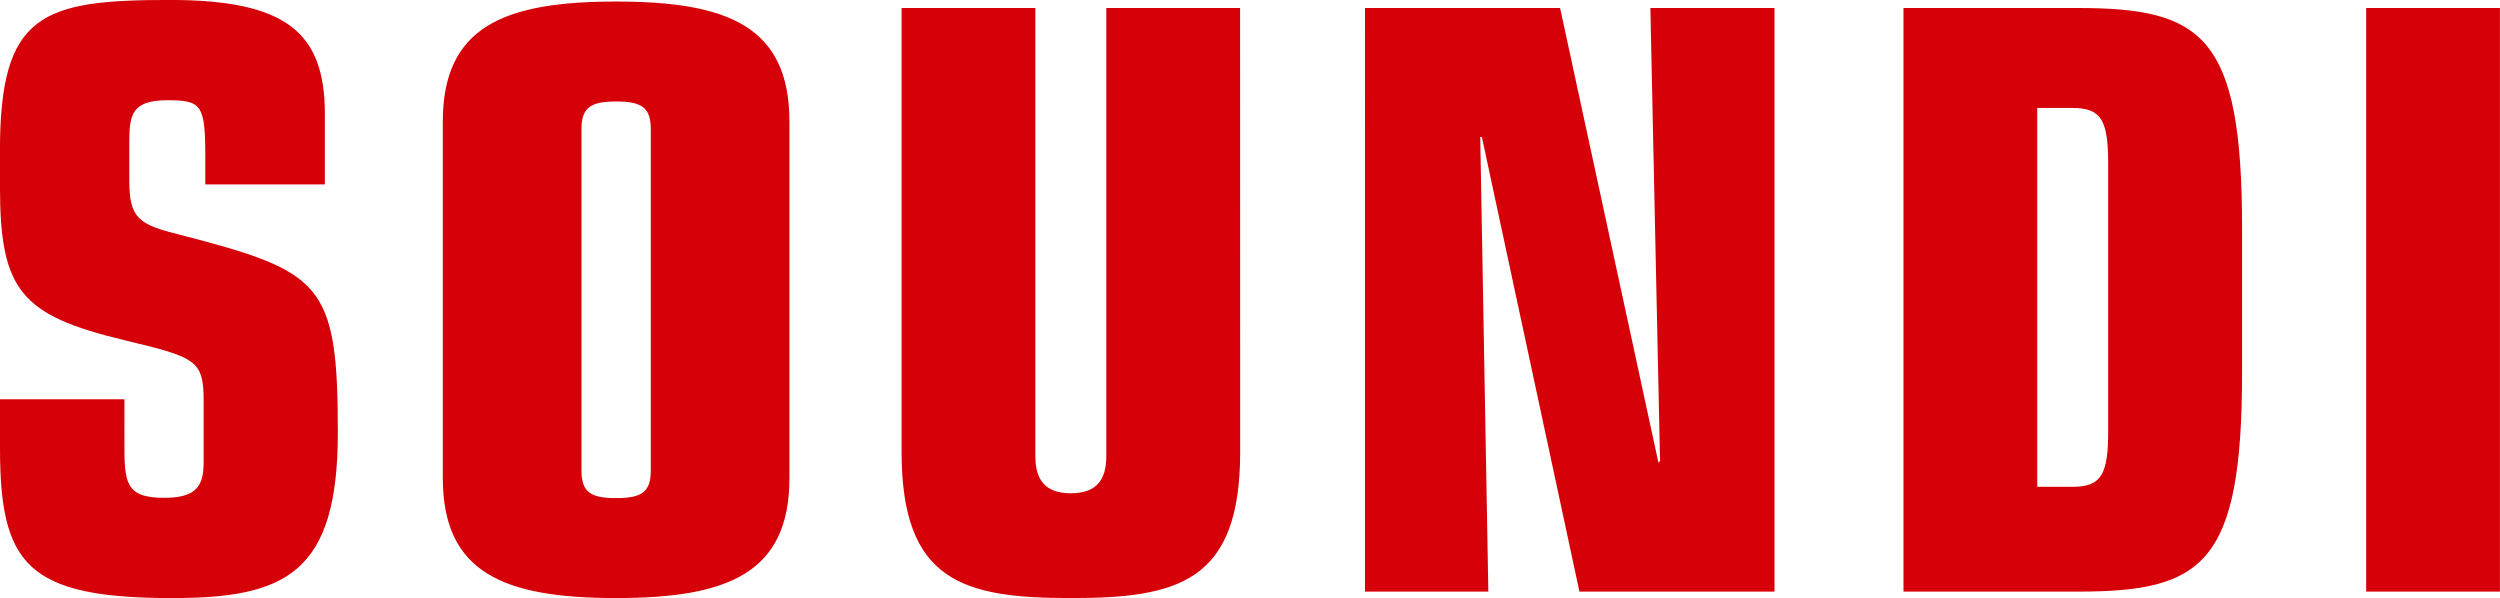
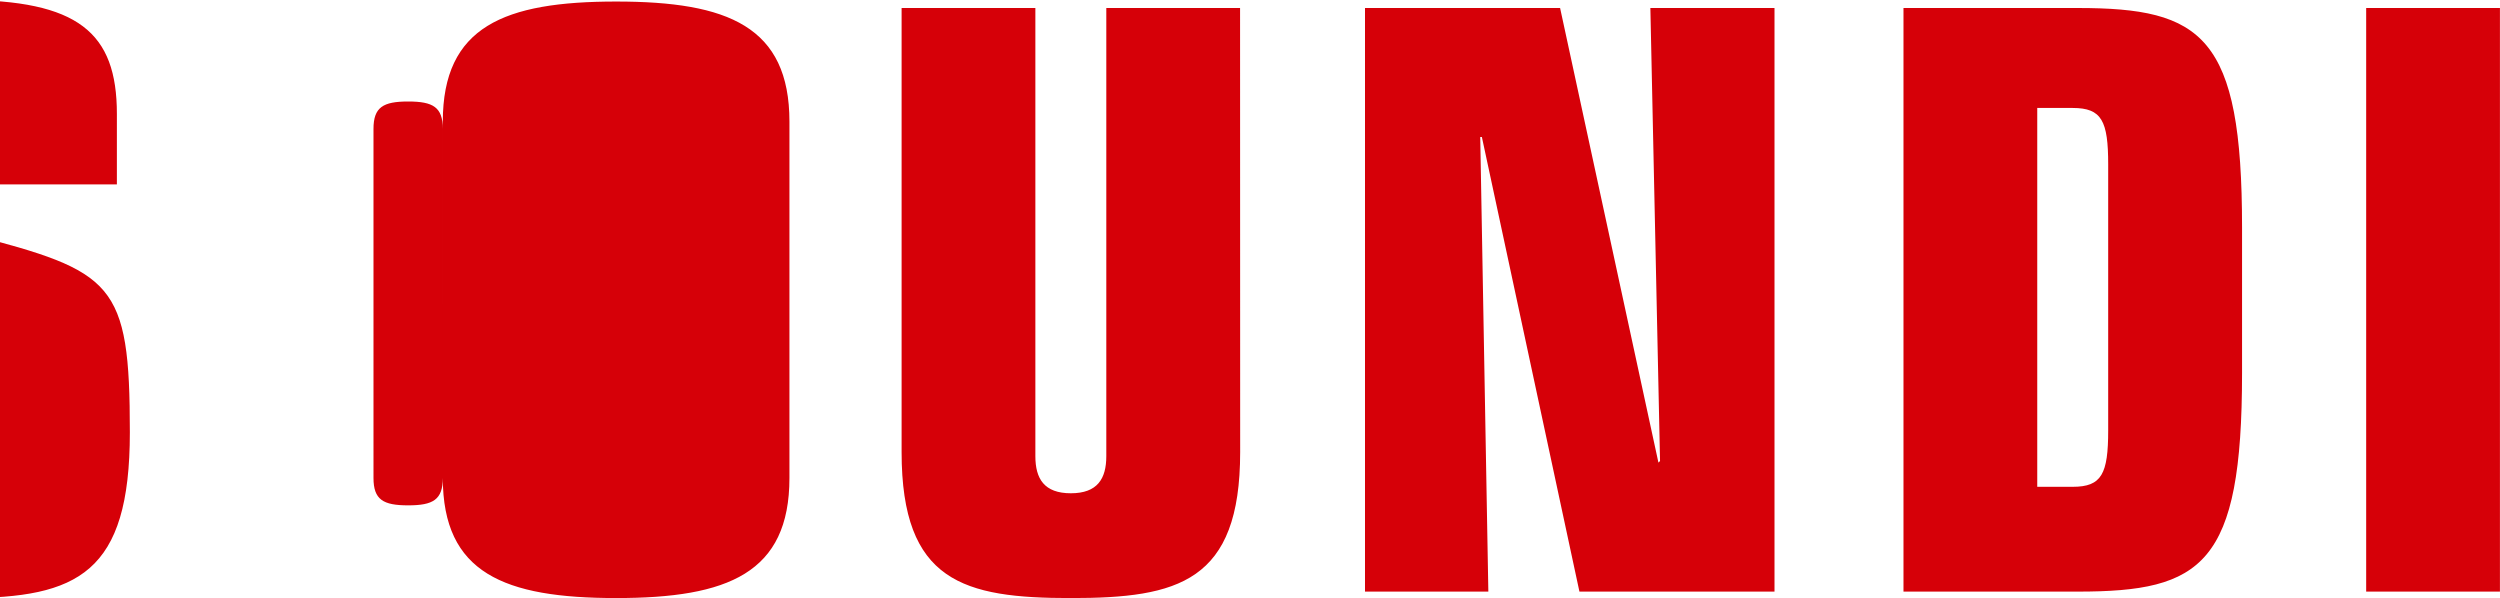
<svg xmlns="http://www.w3.org/2000/svg" width="123.35" height="29.509" viewBox="0 0 123.35 29.509">
  <g id="Group_385" data-name="Group 385" transform="translate(17797.168 19364.021)">
-     <path id="Path_1248" data-name="Path 1248" d="M949.954,49.169h6.6V20.374h-6.6Zm-22.829,0h8.591c6.165,0,8.114-1.313,8.114-10.778v-7.2c0-9.465-1.949-10.817-8.114-10.817h-8.591Zm6.6-23.863h1.75c1.432,0,1.75.636,1.75,2.783V41.214c0,2.148-.318,2.784-1.75,2.784h-1.75ZM911.136,49.169h9.625V20.374h-6.125l.477,22.352-.079.079-4.852-22.431h-9.626V49.169h6.086l-.4-22.432h.08ZM894.392,20.374h-6.6V42.487c0,1.114-.437,1.83-1.75,1.83s-1.75-.716-1.75-1.83V20.374h-6.6V42.288c0,6.4,3.062,7.2,8.352,7.2s8.353-.795,8.353-7.2ZM855.055,43.561c0,4.693,3.024,5.926,8.552,5.926s8.551-1.233,8.551-5.926V25.981c0-4.692-3.023-5.926-8.551-5.926s-8.552,1.234-8.552,5.926Zm10.262-.358c0,1.073-.477,1.352-1.71,1.352s-1.71-.279-1.71-1.352V26.34c0-1.074.477-1.353,1.71-1.353s1.71.279,1.71,1.353Zm-25.969-3.525h-6.141V42.07c0,5.743,1.315,7.418,8.494,7.418,5.623,0,8.175-1.237,8.175-8.175,0-7.417-.8-7.936-7.856-9.77-1.954-.479-2.433-.8-2.433-2.632V27c0-1.355.12-2.074,1.875-2.074,1.674,0,1.874.2,1.874,2.752v1.4h5.9V25.6c0-4.028-1.914-5.623-7.657-5.623-6.3,0-8.374.678-8.374,7.417v1.755c0,5.144,1,6.38,6.141,7.616,3.47.837,3.908.957,3.908,2.951v3.11c0,1.236-.478,1.715-1.954,1.715-1.954,0-1.954-.8-1.954-2.791Z" transform="translate(-18630.375 -19384)" fill="#d60008" />
+     <path id="Path_1248" data-name="Path 1248" d="M949.954,49.169h6.6V20.374h-6.6Zm-22.829,0h8.591c6.165,0,8.114-1.313,8.114-10.778v-7.2c0-9.465-1.949-10.817-8.114-10.817h-8.591Zm6.6-23.863h1.75c1.432,0,1.75.636,1.75,2.783V41.214c0,2.148-.318,2.784-1.75,2.784h-1.75ZM911.136,49.169h9.625V20.374h-6.125l.477,22.352-.079.079-4.852-22.431h-9.626V49.169h6.086l-.4-22.432h.08ZM894.392,20.374h-6.6V42.487c0,1.114-.437,1.83-1.75,1.83s-1.75-.716-1.75-1.83V20.374h-6.6V42.288c0,6.4,3.062,7.2,8.352,7.2s8.353-.795,8.353-7.2ZM855.055,43.561c0,4.693,3.024,5.926,8.552,5.926s8.551-1.233,8.551-5.926V25.981c0-4.692-3.023-5.926-8.551-5.926s-8.552,1.234-8.552,5.926Zc0,1.073-.477,1.352-1.71,1.352s-1.71-.279-1.71-1.352V26.34c0-1.074.477-1.353,1.71-1.353s1.71.279,1.71,1.353Zm-25.969-3.525h-6.141V42.07c0,5.743,1.315,7.418,8.494,7.418,5.623,0,8.175-1.237,8.175-8.175,0-7.417-.8-7.936-7.856-9.77-1.954-.479-2.433-.8-2.433-2.632V27c0-1.355.12-2.074,1.875-2.074,1.674,0,1.874.2,1.874,2.752v1.4h5.9V25.6c0-4.028-1.914-5.623-7.657-5.623-6.3,0-8.374.678-8.374,7.417v1.755c0,5.144,1,6.38,6.141,7.616,3.47.837,3.908.957,3.908,2.951v3.11c0,1.236-.478,1.715-1.954,1.715-1.954,0-1.954-.8-1.954-2.791Z" transform="translate(-18630.375 -19384)" fill="#d60008" />
  </g>
</svg>